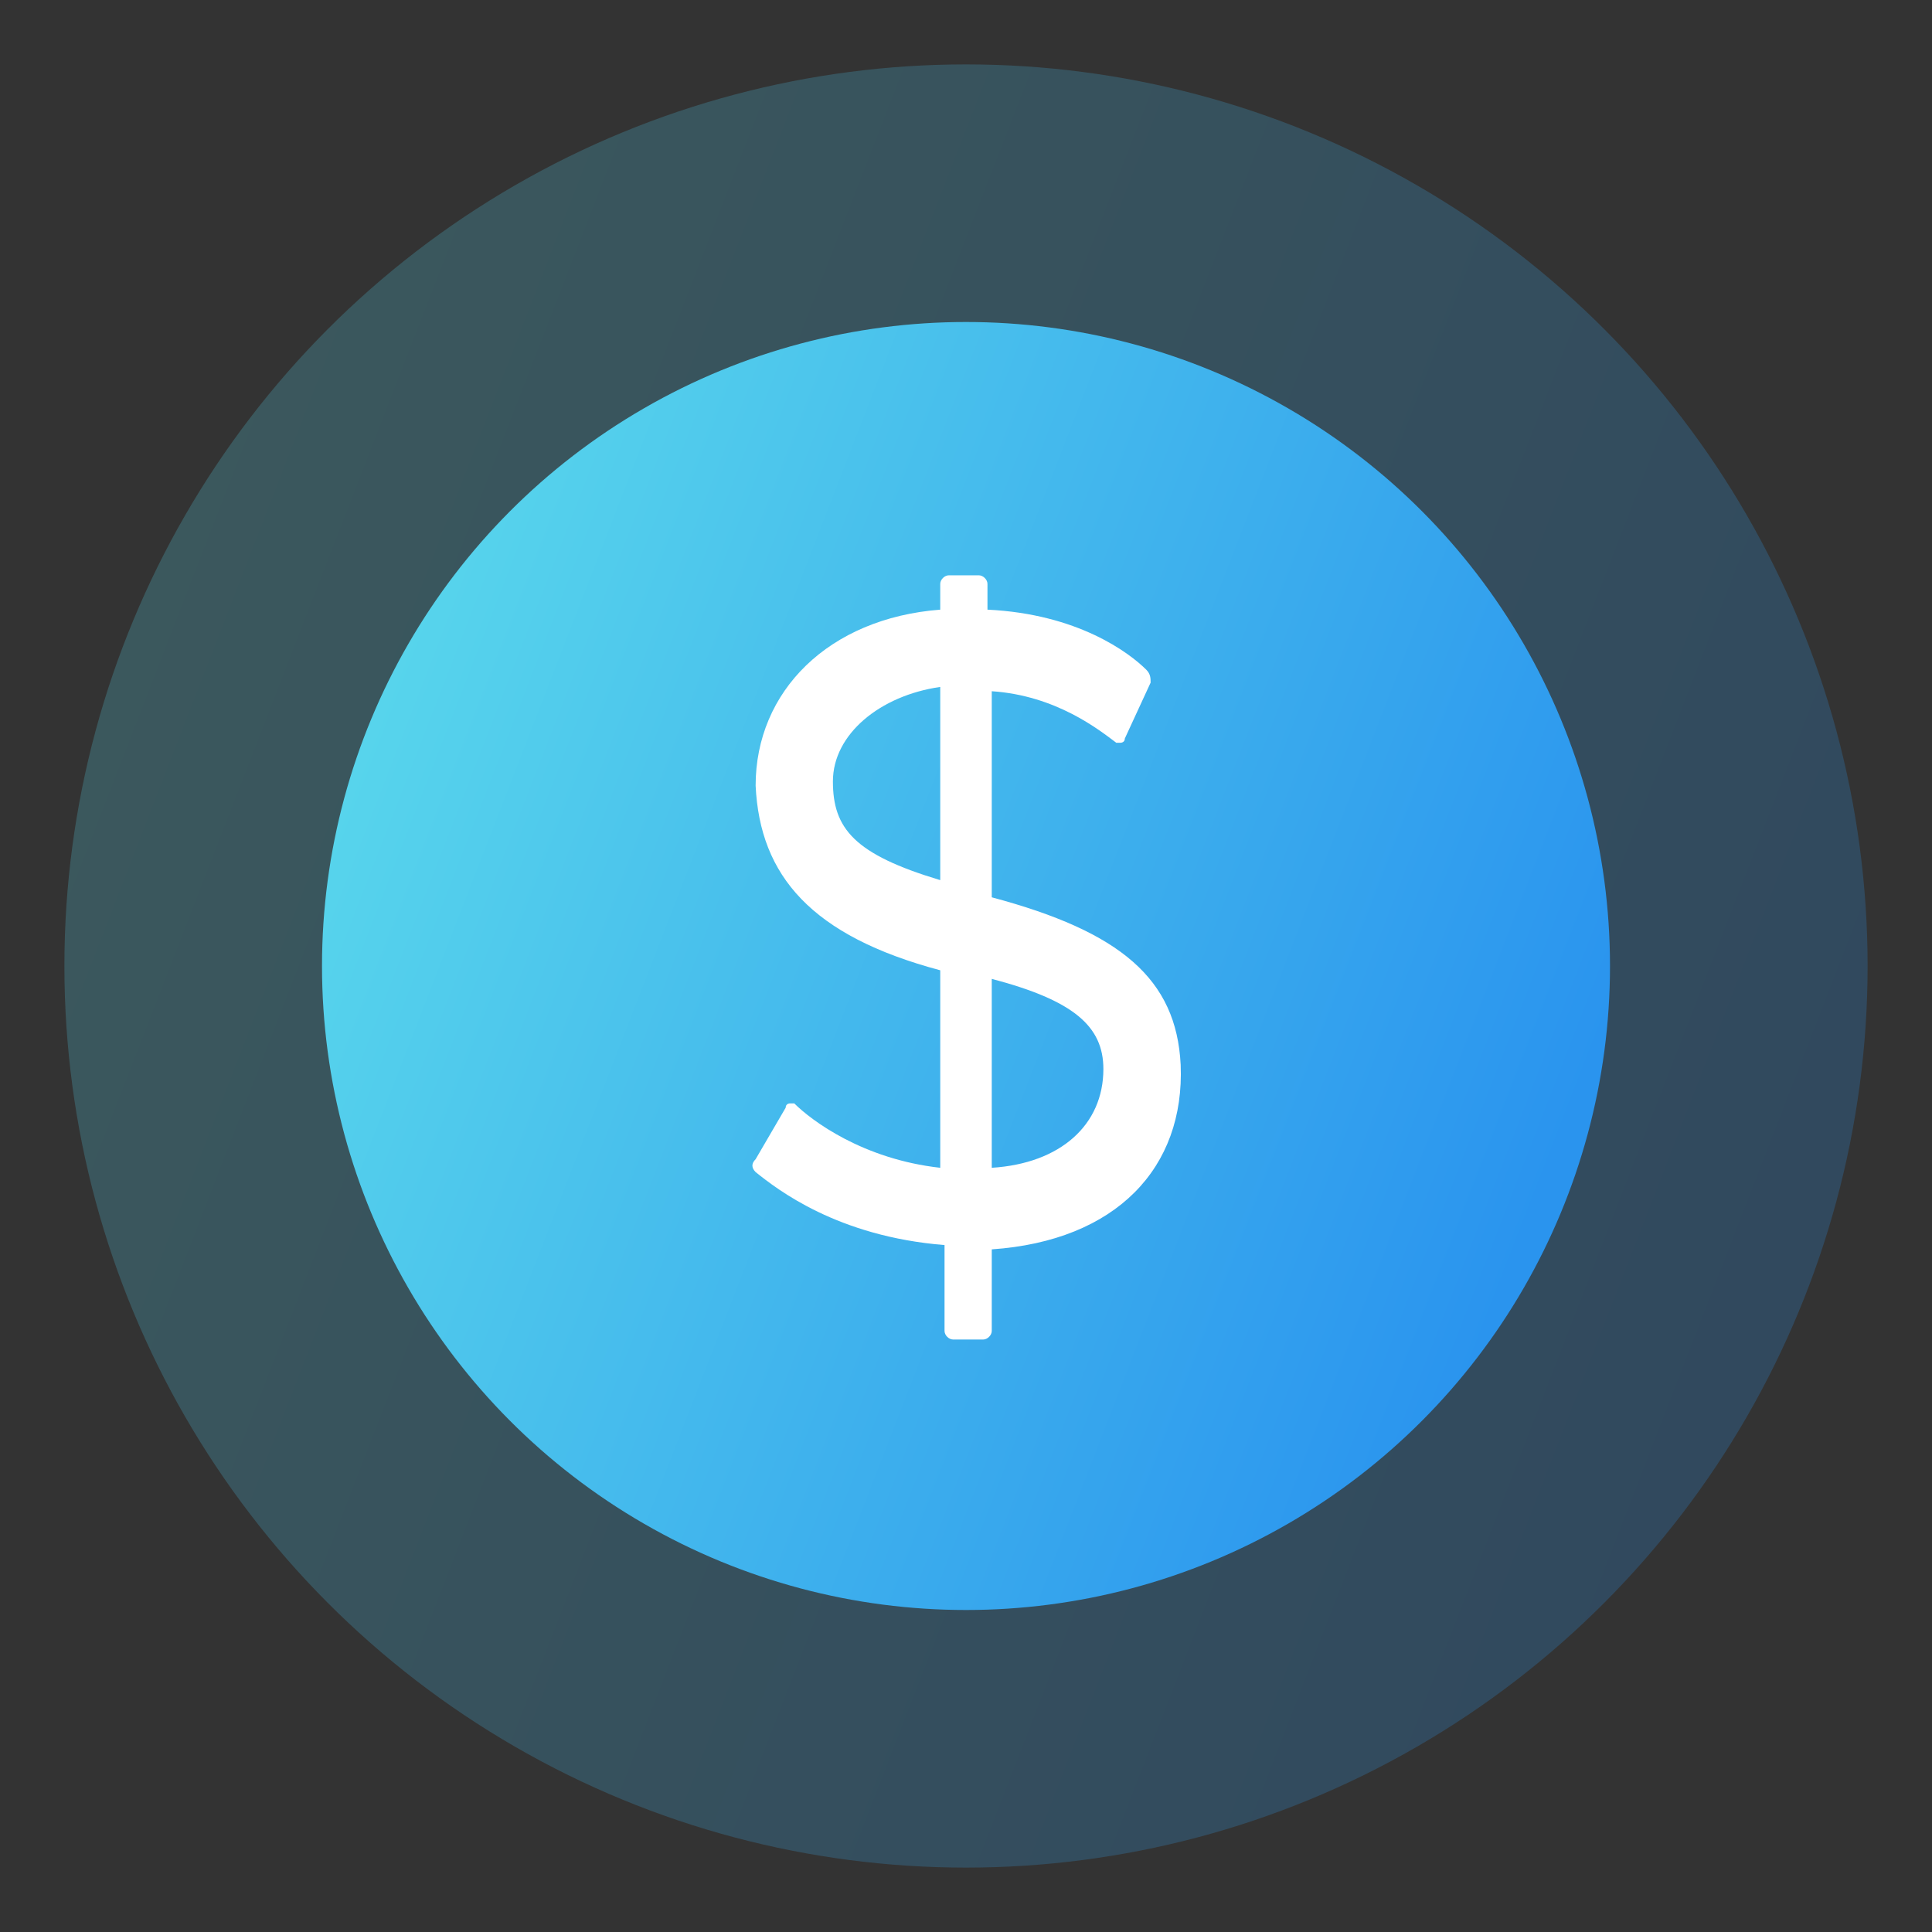
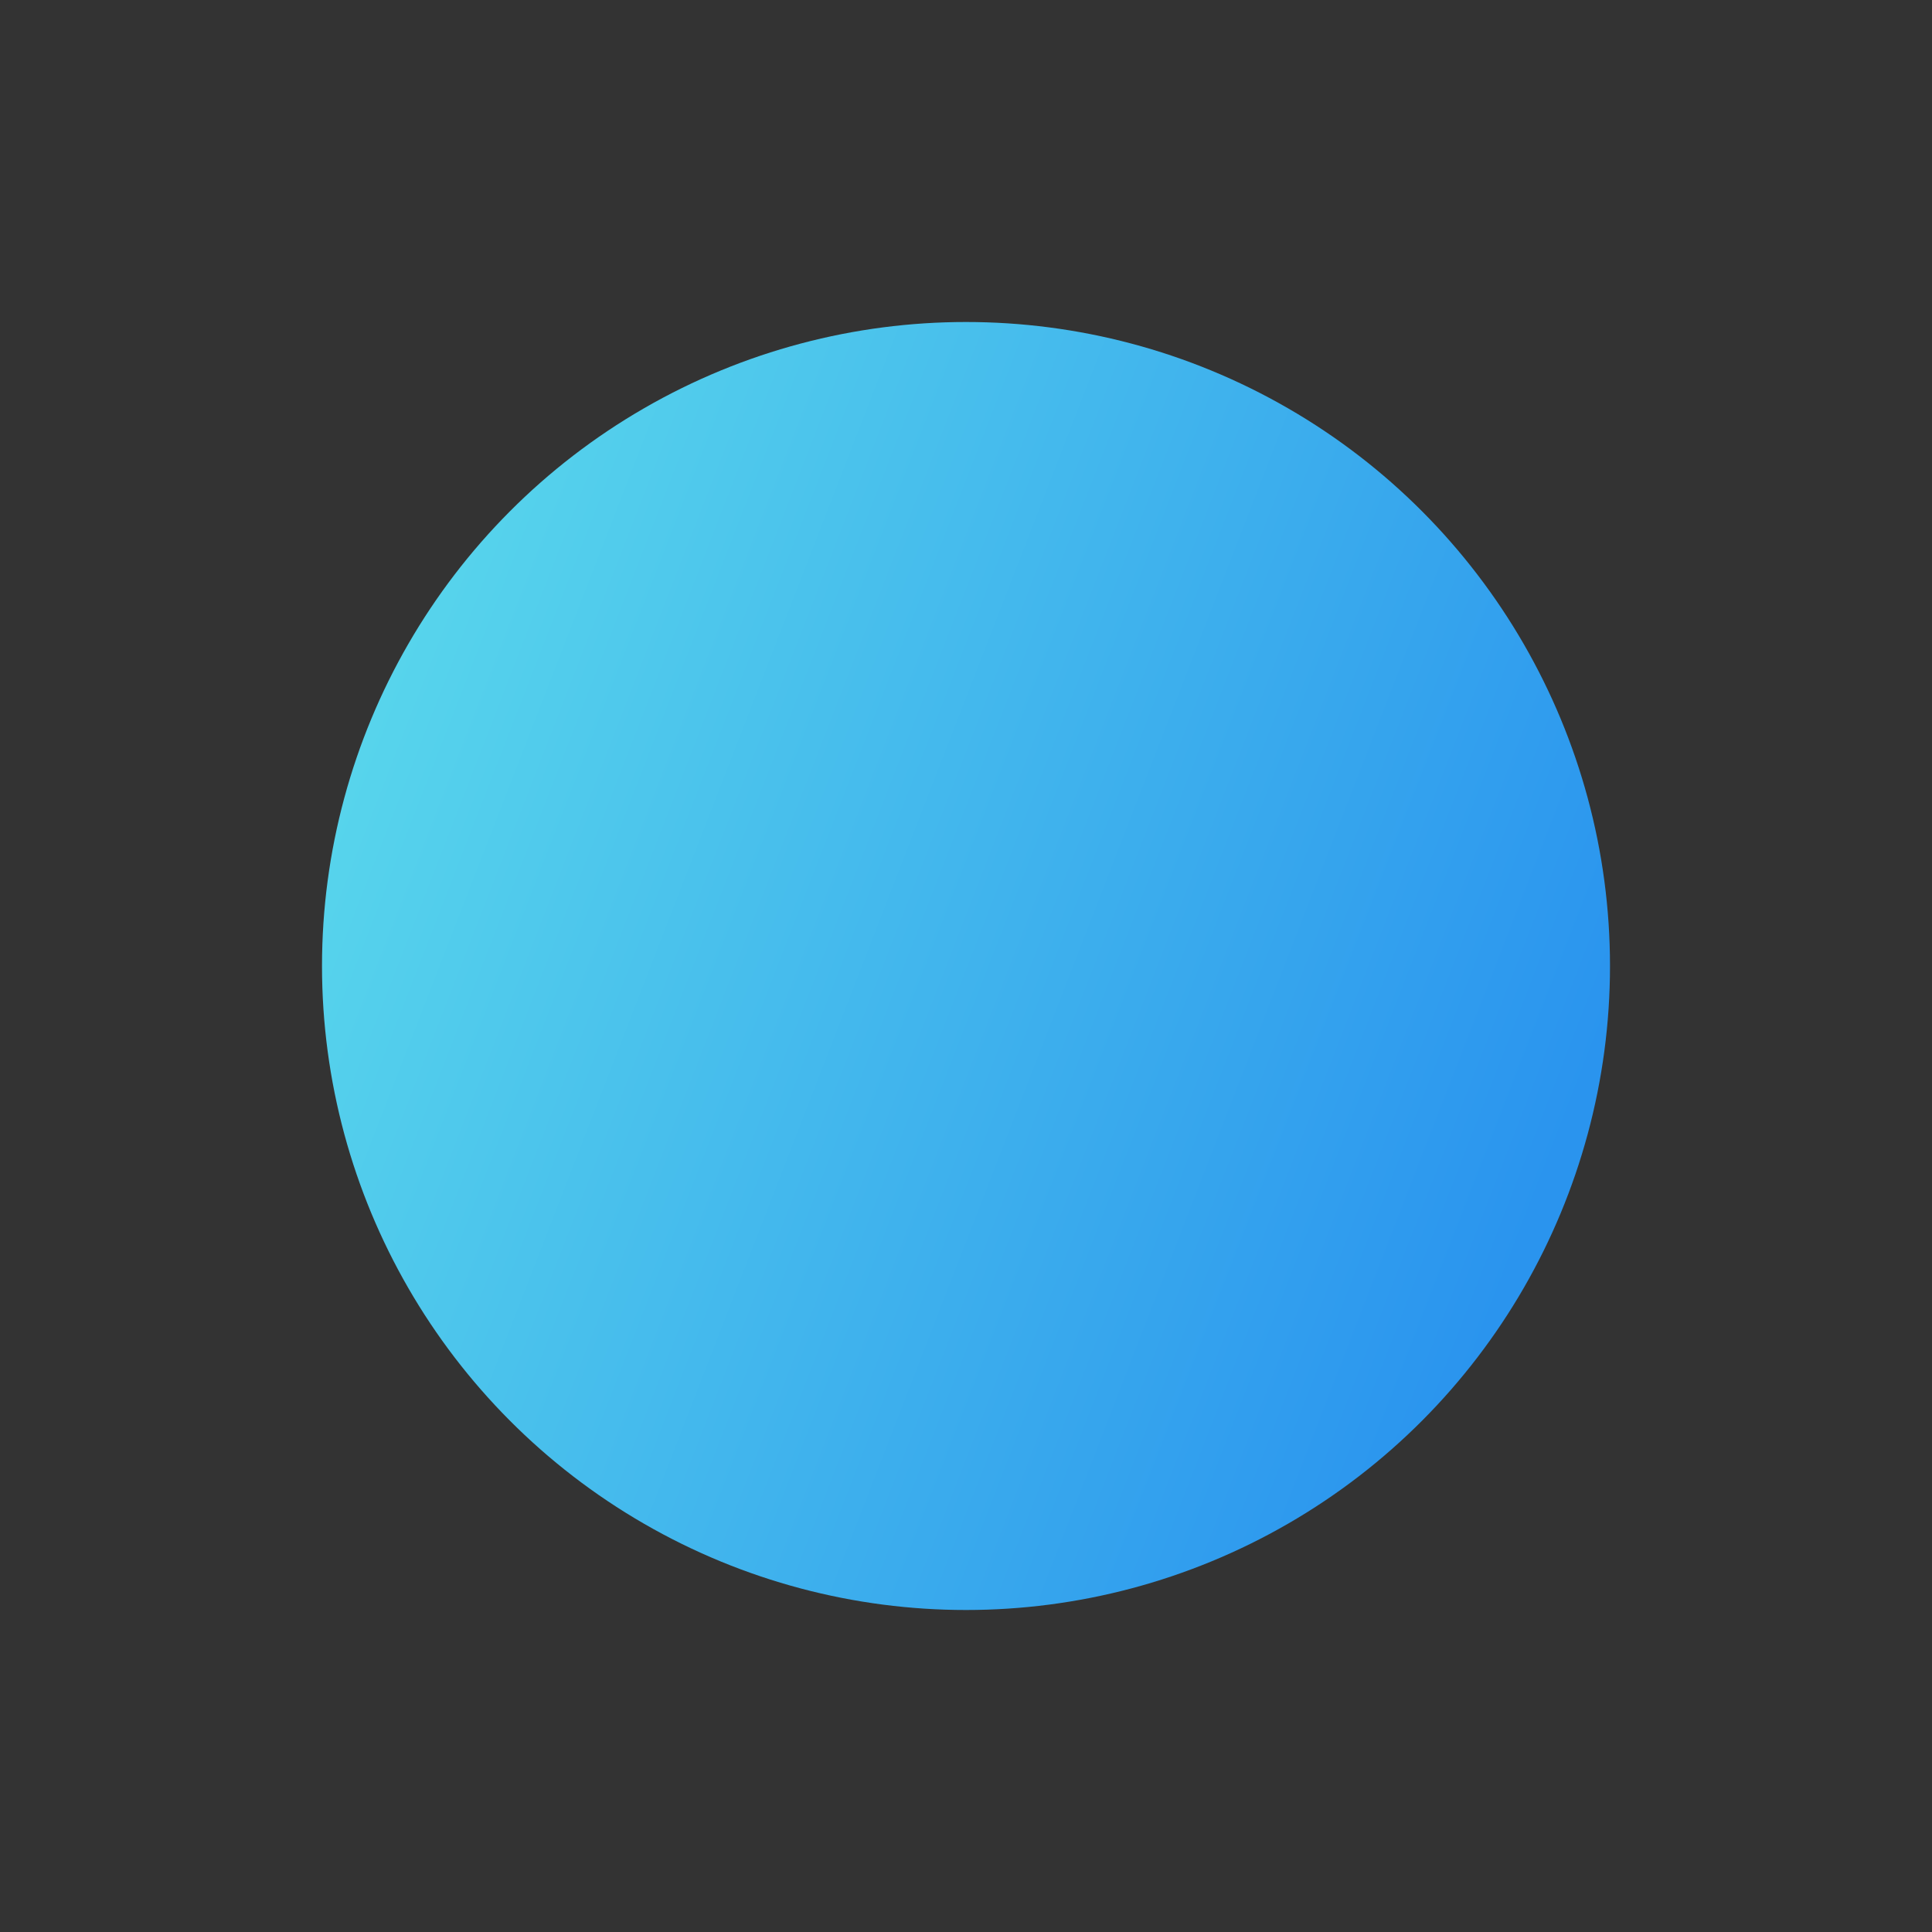
<svg xmlns="http://www.w3.org/2000/svg" version="1.1" id="Layer_1" x="0px" y="0px" viewBox="0 0 45 45" style="enable-background:new 0 0 45 45;" xml:space="preserve">
  <rect x="0" y="0" width="45" height="45" fill="#333333" stroke="none" />
  <style type="text/css">
	.st0{opacity:0.23;fill:url(#SVGID_1_);}
	.st1{fill:url(#SVGID_2_);}
	.st2{fill:#FFFFFF;}
</style>
  <linearGradient id="SVGID_1_" gradientUnits="userSpaceOnUse" x1="-8.349" y1="10.532" x2="41.364" y2="29.819">
    <stop offset="2.115885e-03" style="stop-color:#64E7EB" />
    <stop offset="1" style="stop-color:#2A94EE" />
  </linearGradient>
-   <circle class="st0" cx="22.5" cy="22.5" r="21" />
  <linearGradient id="SVGID_2_" gradientUnits="userSpaceOnUse" x1="0.444" y1="13.943" x2="35.988" y2="27.733">
    <stop offset="2.115885e-03" style="stop-color:#64E7EB" />
    <stop offset="1" style="stop-color:#2A94EE" />
  </linearGradient>
  <circle class="st1" cx="22.5" cy="22.5" r="15" />
  <g>
-     <path class="st2" d="M17.6,18.3c0-2.2,1.7-3.9,4.3-4.1v-0.6c0-0.1,0.1-0.2,0.2-0.2h0.7c0.1,0,0.2,0.1,0.2,0.2v0.6   c2.1,0.1,3.3,1,3.7,1.4c0.1,0.1,0.1,0.2,0.1,0.3l-0.6,1.3c0,0.1-0.1,0.1-0.1,0.1c0,0-0.1,0-0.1,0c-0.4-0.3-1.4-1.1-2.9-1.2v4.8   c3,0.8,4.3,1.9,4.4,3.9c0.1,2.4-1.5,4.1-4.4,4.3v1.9c0,0.1-0.1,0.2-0.2,0.2h-0.7c-0.1,0-0.2-0.1-0.2-0.2V29   c-2.5-0.2-3.9-1.3-4.4-1.7c-0.1-0.1-0.1-0.2,0-0.3l0.7-1.2c0-0.1,0.1-0.1,0.1-0.1c0,0,0.1,0,0.1,0c0.4,0.4,1.6,1.3,3.4,1.5v-4.6   C18.9,21.8,17.7,20.4,17.6,18.3z M19.4,18.2c0,1.1,0.5,1.7,2.5,2.3V16C20.5,16.2,19.4,17.1,19.4,18.2z M23.1,27.2   c1.6-0.1,2.6-1,2.6-2.3c0-1-0.7-1.6-2.6-2.1V27.2z" />
-   </g>
+     </g>
</svg>